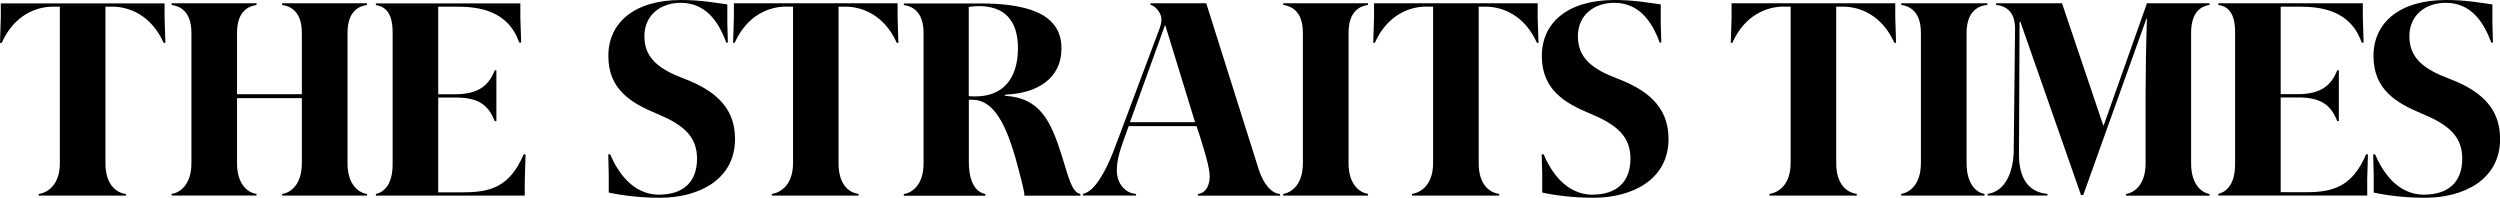
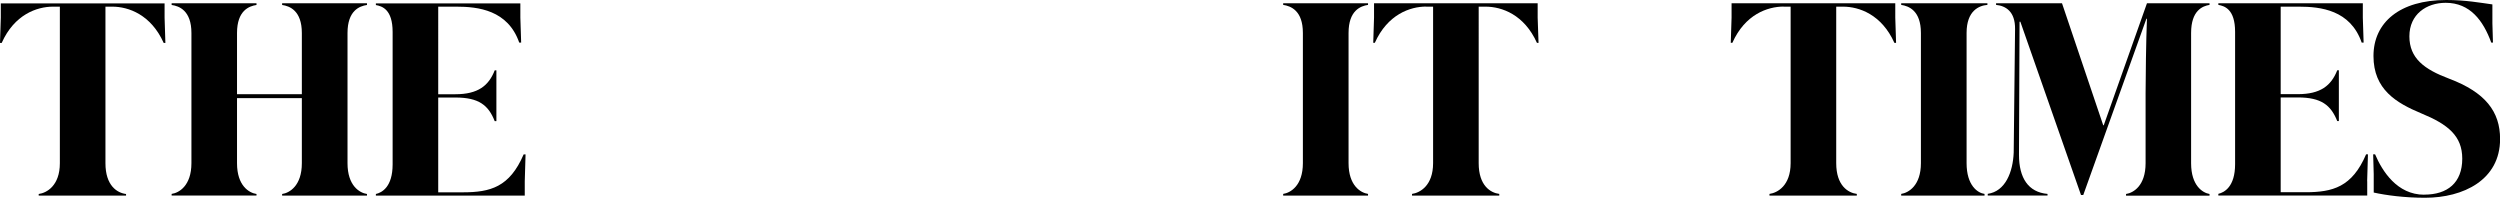
<svg xmlns="http://www.w3.org/2000/svg" id="Ebene_1" data-name="Ebene 1" viewBox="0 0 312 24.69">
  <path d="M255.53,24.2c-2.4-.21-3.56-1.99-3.56-4.87l.07-16.62h.1l7.57,21.63h.28l7.88-22h.07c-.11,2.61-.17,7.61-.17,9.29v8.74c0,2.81-1.52,3.7-2.44,3.84v.21h10.42v-.21c-.85-.14-2.3-1.03-2.3-3.84V4.11c0-2.81,1.44-3.36,2.3-3.5v-.2h-7.81l-5.39,15.22h-.07l-5.14-15.22h-8.23v.2c1.2.12,2.4.82,2.37,3.02l-.17,15.42c-.1,2.43-1.04,4.83-3.24,5.14v.21h7.46v-.21Z" />
  <path d="M247.67,24.2c-.84-.11-2.24-1.03-2.24-3.84V4.11c0-2.81,1.59-3.42,2.6-3.5v-.2h-10.76v.2c.92.14,2.46.69,2.46,3.5v16.25c0,2.81-1.55,3.7-2.46,3.84v.21h10.4v-.21Z" />
  <path d="M295.42,22.62l.1-3.36h-.23c-1.75,4.08-4.15,4.73-7.58,4.73h-3.08v-11.83h2.15c2.92,0,4.11.96,4.91,2.95h.2v-6.34h-.2c-.76,1.92-2.09,2.98-4.91,2.98h-2.15V.83h2.26c2.71,0,6.44.41,7.85,4.49h.24l-.1-3.12V.41h-18.03v.2c.76.14,2.09.52,2.09,3.36v16.52c0,2.81-1.34,3.53-2.09,3.7v.21h18.58v-1.78Z" />
  <path d="M222.61.83h.86v19.53c0,2.81-1.64,3.7-2.64,3.84v.21h10.9v-.21c-1.09-.14-2.57-1.03-2.57-3.84V.83h.85c2.02,0,4.83.99,6.41,4.52h.21l-.1-3.15V.41h-20.43v1.78l-.1,3.15h.2c1.57-3.53,4.38-4.52,6.41-4.52Z" />
  <path d="M302.54,24.3c-3.39,0-5.24-2.95-6.13-5.04h-.24l.07,2.47v2.3c1.54.34,3.84.65,6.41.65,4.77,0,9.36-2.22,9.36-7.33,0-3.43-1.84-5.83-6.38-7.54-3.09-1.16-4.94-2.54-4.94-5.28s2.13-4.18,4.53-4.18c3.05,0,4.69,2.23,5.69,4.97h.21l-.07-2.4V.55c-1.47-.2-3.36-.55-5.75-.55-5.82,0-9.09,2.81-9.09,6.99s2.85,5.86,5.97,7.16c3.33,1.37,5.11,2.81,5.11,5.65,0,3.02-1.85,4.49-4.74,4.49Z" />
  <path d="M32.01,24.21c-.93-.14-2.43-1.03-2.43-3.84v-8.12h8.09v8.12c0,2.81-1.54,3.71-2.46,3.84v.2h10.59v-.2c-.93-.14-2.43-1.03-2.43-3.84V4.12c0-2.81,1.5-3.36,2.43-3.5v-.21h-10.59v.21c.92.13,2.46.69,2.46,3.5v7.64h-8.09v-7.64c0-2.81,1.51-3.36,2.43-3.5v-.21h-10.59v.21c.93.13,2.47.69,2.47,3.5v16.24c0,2.81-1.54,3.71-2.47,3.84v.2h10.59v-.2Z" />
  <path d="M65.49,22.63l.1-3.36h-.24c-1.75,4.08-4.15,4.73-7.58,4.73h-3.08v-11.83h2.15c2.92,0,4.12.96,4.9,2.95h.21v-6.34h-.21c-.75,1.92-2.09,2.98-4.9,2.98h-2.15V.83h2.26c2.71,0,6.44.42,7.85,4.49h.24l-.1-3.12V.42h-18.03v.21c.76.14,2.09.52,2.09,3.36v16.52c0,2.81-1.33,3.53-2.09,3.7v.2h18.58v-1.78Z" />
  <path d="M7.47.83v19.54c0,2.81-1.65,3.71-2.64,3.84v.2h10.9v-.2c-1.1-.13-2.57-1.03-2.57-3.84V.83h.86c2.02,0,4.83,1,6.41,4.53h.21l-.1-3.16V.42H.1v1.78l-.1,3.16h.21C1.78,1.82,4.6.83,6.62.83h.86Z" />
-   <path d="M82.28,24.3c-3.39,0-5.24-2.95-6.13-5.04h-.24l.06,2.47v2.3c1.54.34,3.84.65,6.41.65,4.76,0,9.35-2.22,9.35-7.33,0-3.43-1.85-5.83-6.37-7.54-3.09-1.16-4.94-2.54-4.94-5.28s2.13-4.18,4.53-4.18c3.05,0,4.69,2.23,5.69,4.97h.2l-.07-2.4V.55c-1.47-.2-3.36-.55-5.76-.55-5.82,0-9.09,2.81-9.09,6.99s2.85,5.86,5.96,7.16c3.33,1.37,5.11,2.81,5.11,5.65,0,3.02-1.85,4.49-4.73,4.49Z" />
-   <path d="M198.78,24.3c-3.39,0-5.25-2.95-6.14-5.04h-.24l.07,2.47v2.3c1.54.34,3.83.65,6.4.65,4.77,0,9.36-2.22,9.36-7.33,0-3.43-1.85-5.83-6.37-7.54-3.08-1.16-4.94-2.54-4.94-5.28s2.13-4.18,4.52-4.18c3.05,0,4.7,2.23,5.69,4.97h.2l-.07-2.4V.55c-1.47-.2-3.36-.55-5.76-.55-5.83,0-9.08,2.81-9.08,6.99s2.85,5.86,5.96,7.16c3.32,1.37,5.1,2.81,5.1,5.65,0,3.02-1.85,4.49-4.73,4.49Z" />
-   <path d="M98.11.83h.86v19.53c0,2.81-1.65,3.7-2.64,3.84v.21h10.82v-.21c-1.1-.14-2.5-1.03-2.5-3.84V.83h.86c2.02,0,4.83.99,6.41,4.52h.2l-.1-3.15V.41h-20.43v1.78l-.1,3.15h.2c1.58-3.53,4.39-4.52,6.41-4.52Z" />
  <path d="M177.99.83h.86v19.53c0,2.81-1.64,3.7-2.63,3.84v.21h10.89v-.21c-1.1-.14-2.57-1.03-2.57-3.84V.83h.86c2.02,0,4.83.99,6.41,4.52h.2l-.11-3.15V.41h-20.42v1.78l-.1,3.15h.2c1.58-3.53,4.39-4.52,6.41-4.52Z" />
  <path d="M170.73,24.2c-.92-.14-2.43-1.03-2.43-3.84V4.11c0-2.81,1.51-3.36,2.43-3.5v-.2h-10.59v.2c.93.14,2.46.69,2.46,3.5v16.25c0,2.81-1.54,3.7-2.46,3.84v.21h10.59v-.21Z" />
-   <path d="M141.78,24.41v-.21c-1.34-.07-2.4-1.3-2.4-2.91,0-1.27.34-2.4.96-4.11l.52-1.44h8.46l.35,1.03c.62,1.95,1.3,4.14,1.3,5.24,0,.86-.31,2.06-1.47,2.2v.21h10.25v-.21c-1.06-.07-2.06-1.2-2.67-3.09L150.54.41h-6.95v.2c.89.24,1.36,1.31,1.36,1.75s-.06.72-.3,1.37l-5.21,13.88c-1.64,4.54-3.09,6.38-4.29,6.57v.22h6.63ZM145.37,3.19h.07l3.7,12.06h-8.12l4.35-12.06Z" />
-   <path d="M122.96,24.2c-.96-.14-2.05-1.17-2.05-4.01v-7.74h.45c2.71,0,4.29,3.22,5.59,8.06.82,3.05.89,3.6.89,3.77v.14h6.99v-.22c-1.09-.17-1.5-2.19-2.32-4.78-1.38-4.35-2.71-7.23-7.16-7.47l.17-.14c3.87-.17,6.95-1.95,6.95-5.79,0-4.62-4.93-5.59-10.21-5.59h-9.46v.2c.93.14,2.46.69,2.46,3.5v16.25c0,2.81-1.54,3.7-2.46,3.84v.21h10.17v-.21ZM120.9.86c.45-.07.96-.1,1.24-.1,3.15,0,4.9,1.72,4.9,5.24,0,3.94-1.99,6.03-5.28,6.03-.27,0-.54,0-.86-.03V.86Z" />
</svg>